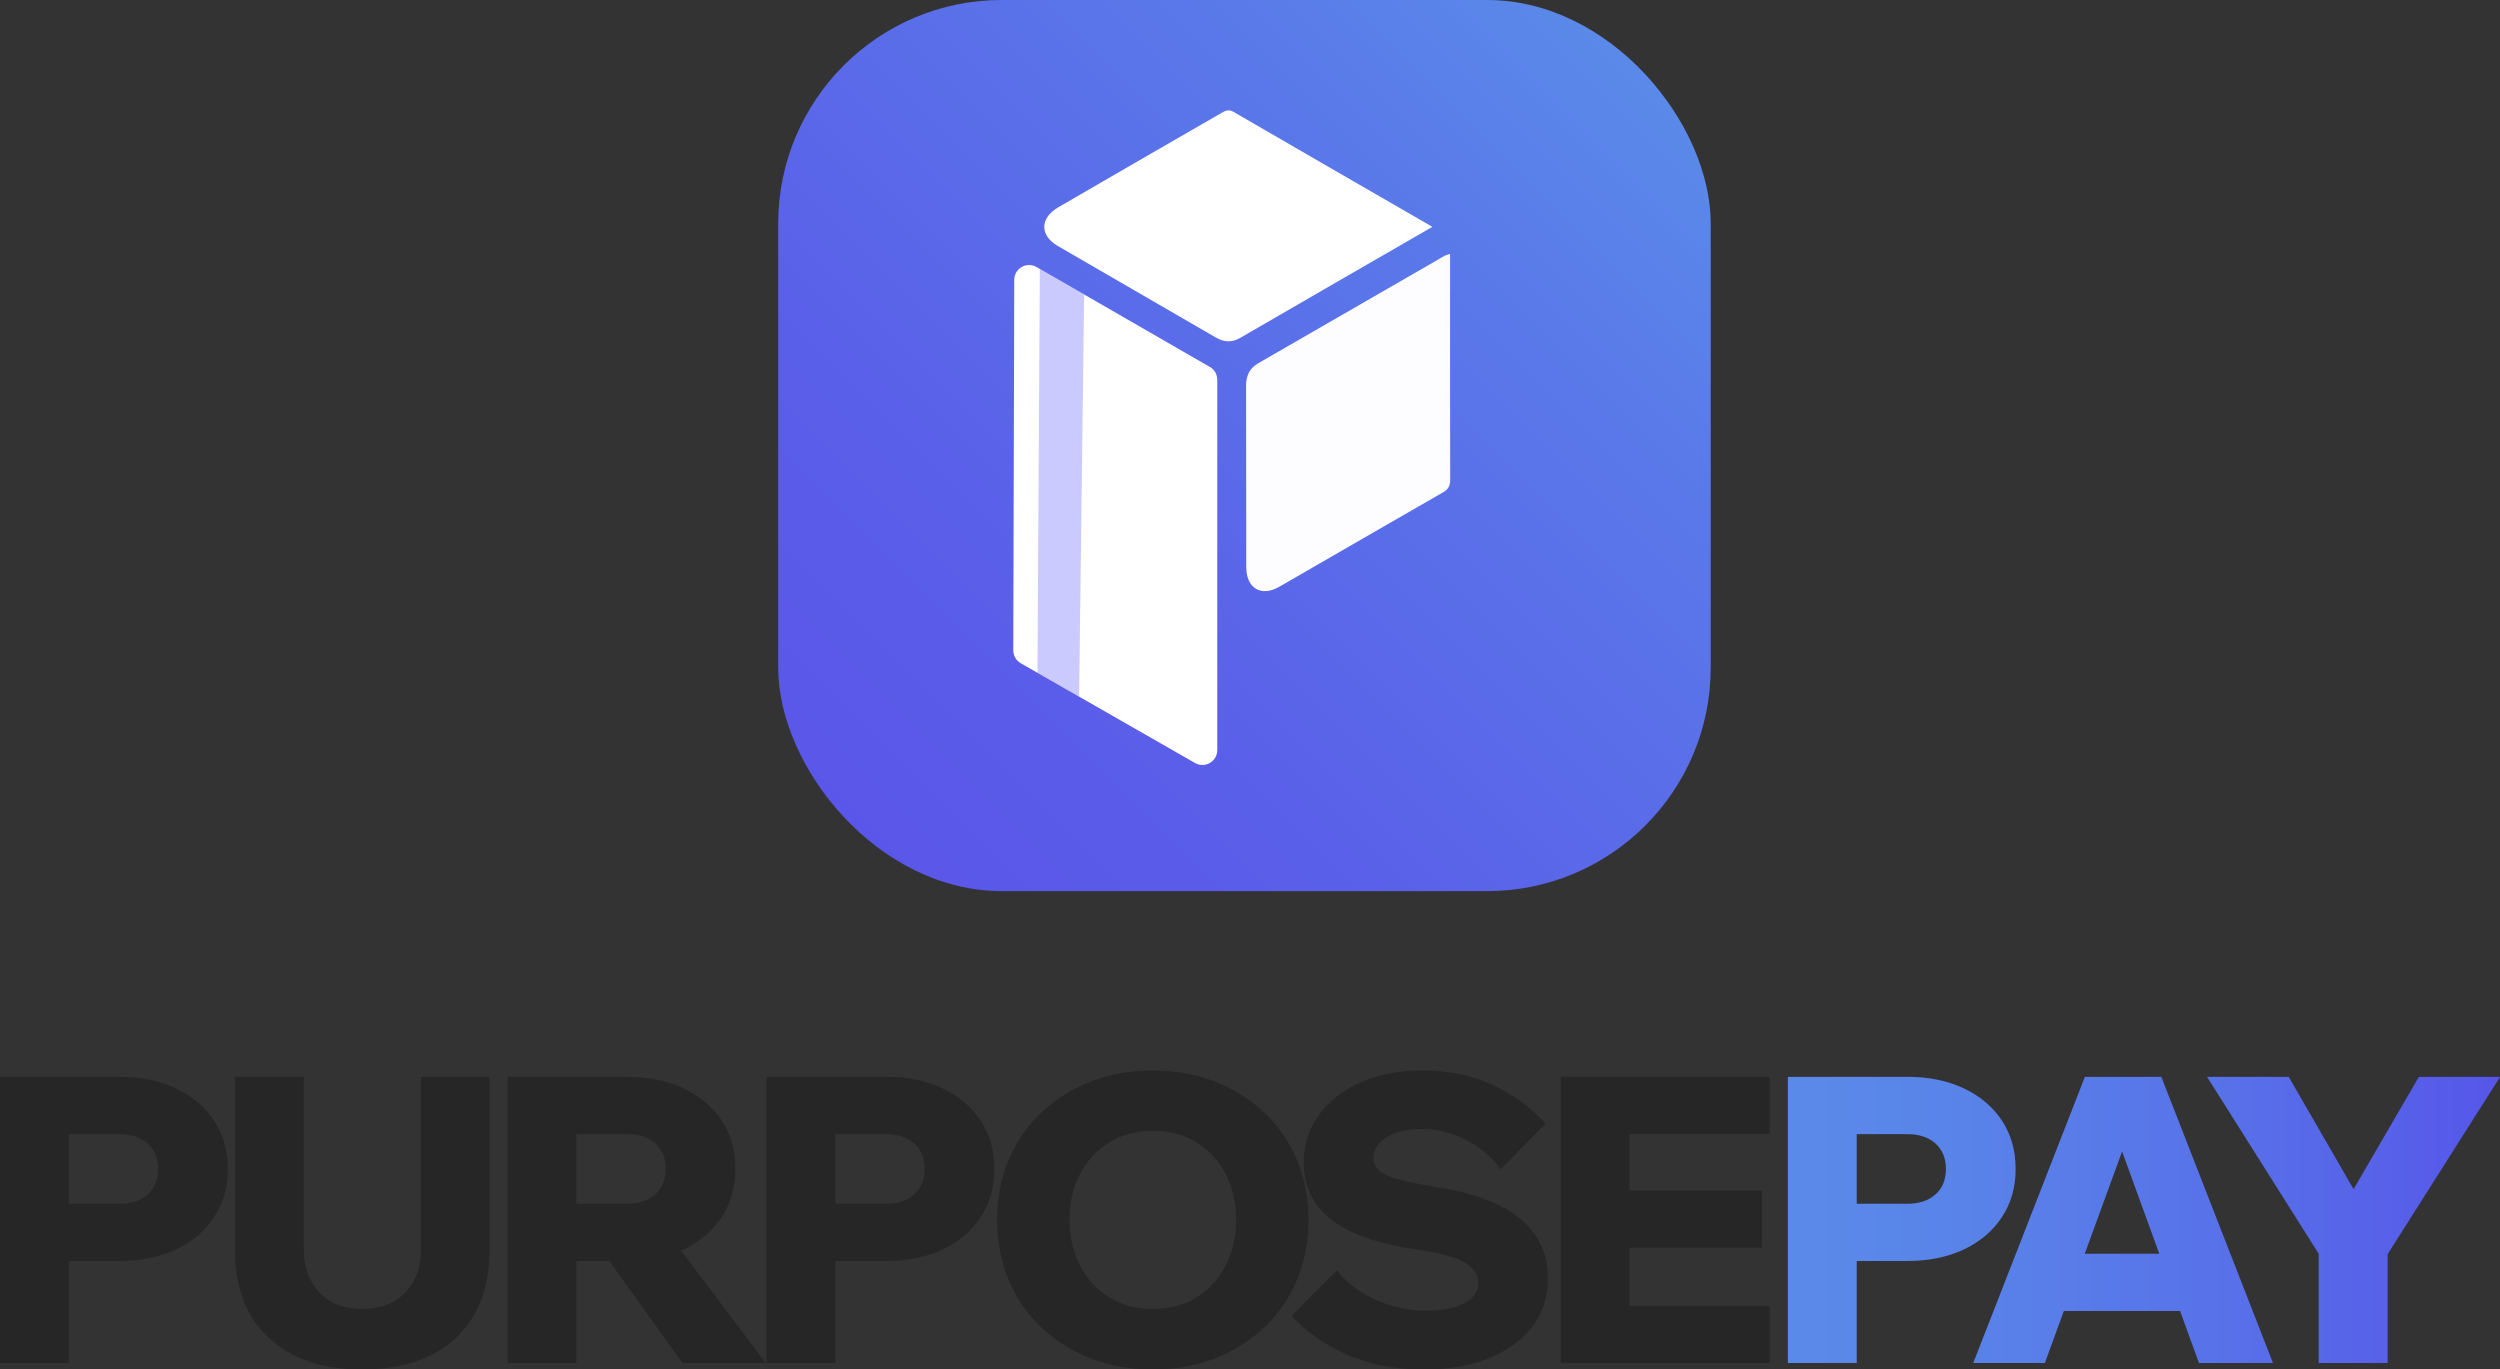
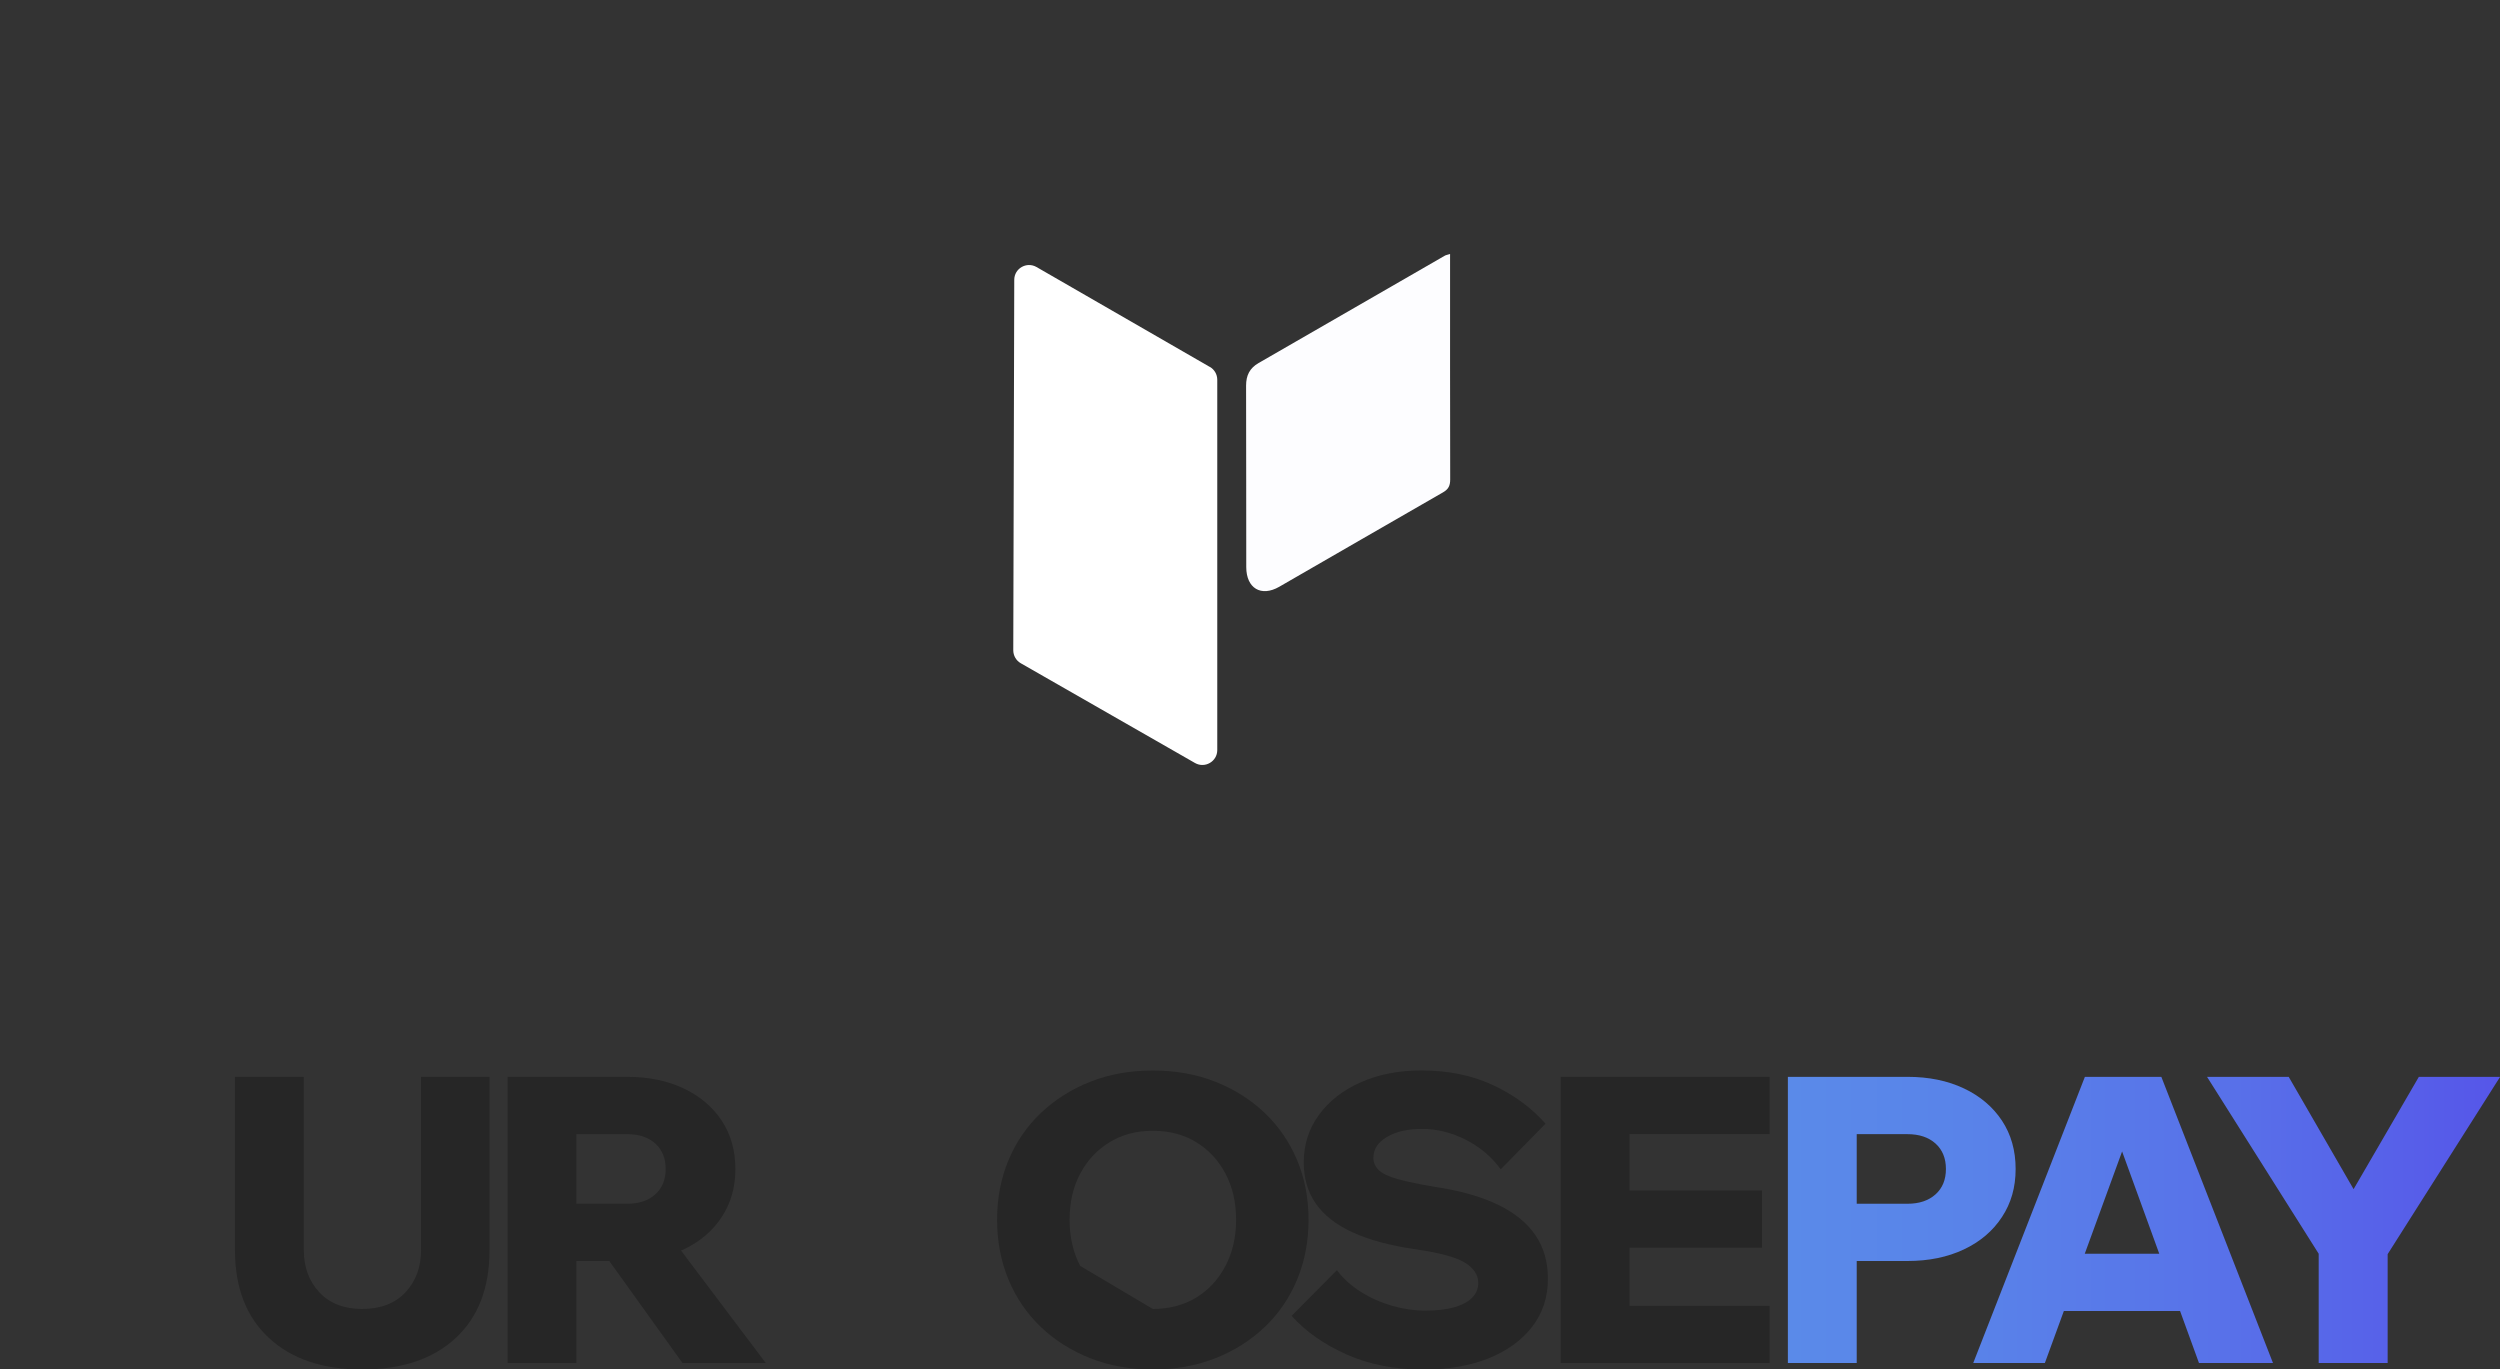
<svg xmlns="http://www.w3.org/2000/svg" id="Layer_1" data-name="Layer 1" viewBox="0 0 431.03 236.11">
  <rect x="0" y="0" width="431.03" height="236.11" fill="#333333" stroke="none" />
  <defs>
    <style>
      .cls-1 {
        fill: #7070fc;
        opacity: .37;
      }

      .cls-1, .cls-2, .cls-3, .cls-4, .cls-5, .cls-6 {
        stroke-width: 0px;
      }

      .cls-2 {
        fill: url(#linear-gradient);
      }

      .cls-3 {
        fill: url(#linear-gradient-2);
      }

      .cls-4 {
        fill: #262626;
      }

      .cls-5 {
        fill: #fdfdff;
      }

      .cls-6 {
        fill: #fff;
      }
    </style>
    <linearGradient id="linear-gradient" x1="147.25" y1="144.13" x2="281.87" y2="9.51" gradientUnits="userSpaceOnUse">
      <stop offset="0" stop-color="#5a56e9" />
      <stop offset=".28" stop-color="#5a5fe9" />
      <stop offset=".76" stop-color="#5a79e9" />
      <stop offset="1" stop-color="#5a8ae9" />
    </linearGradient>
    <linearGradient id="linear-gradient-2" x1="431.03" y1="210.33" x2="308.25" y2="210.33" gradientUnits="userSpaceOnUse">
      <stop offset="0" stop-color="#5656e9" />
      <stop offset=".4" stop-color="#5872e9" />
      <stop offset=".75" stop-color="#5983e9" />
      <stop offset="1" stop-color="#5a8ae9" />
    </linearGradient>
  </defs>
-   <rect class="cls-2" x="134.17" width="160.78" height="153.64" rx="38.55" ry="38.55" />
  <path class="cls-6" d="M208.58,63.26l-29.87-17.22c-1.71-.98-3.84.24-3.84,2.21l-.17,63.87c0,.92.49,1.77,1.29,2.23l30.04,17.2c1.71.98,3.84-.26,3.84-2.22v-63.86c0-.92-.49-1.76-1.28-2.22Z" />
-   <path class="cls-6" d="M246.96,39.11c-11.3,6.52-22.23,12.82-33.14,19.15-1.46.85-2.8.74-4.23-.09-9.07-5.27-18.17-10.49-27.23-15.77-3.12-1.82-3.08-4.8.08-6.65,9.34-5.44,18.71-10.82,28.06-16.22.68-.39,1.27-.77,2.16-.25,11.31,6.57,22.64,13.1,34.3,19.83Z" />
  <path class="cls-5" d="M250.01,43.78c0,13.11-.01,25.99.02,38.88,0,1.06-.28,1.68-1.24,2.23-9.43,5.4-18.82,10.87-28.24,16.28-3.12,1.79-5.67.26-5.68-3.38-.03-10.43.01-20.87-.03-31.3,0-1.77.62-3.01,2.14-3.89,10.71-6.16,21.42-12.35,32.13-18.52.19-.11.43-.14.9-.29Z" />
-   <polygon class="cls-1" points="179.28 46.37 186.92 50.78 186.05 120.12 178.87 116.01 179.28 46.37" />
  <g>
    <g>
-       <path class="cls-4" d="M11.87,235H0v-49.34h20.64c3.68,0,6.92.67,9.73,2,2.81,1.33,4.99,3.19,6.56,5.56,1.56,2.37,2.35,5.14,2.35,8.32s-.78,5.89-2.35,8.28c-1.56,2.39-3.75,4.26-6.56,5.59-2.81,1.33-6.05,2-9.73,2h-9.46v-9.87h9.46c2.02,0,3.63-.54,4.83-1.62,1.2-1.08,1.79-2.54,1.79-4.38s-.6-3.3-1.79-4.38c-1.2-1.08-2.81-1.62-4.83-1.62h-8.77v39.48Z" />
      <path class="cls-4" d="M84.4,185.66v29.88c0,6.49-1.94,11.54-5.83,15.15-3.89,3.61-9.26,5.42-16.11,5.42s-12.17-1.8-16.08-5.42c-3.91-3.61-5.87-8.66-5.87-15.15v-29.88h11.87v29.88c0,2.95.9,5.37,2.69,7.28,1.79,1.91,4.26,2.86,7.38,2.86s5.66-.95,7.45-2.86c1.79-1.91,2.69-4.34,2.69-7.28v-29.88h11.8Z" />
      <path class="cls-4" d="M99.38,235h-11.87v-49.34h20.64c3.68,0,6.92.67,9.73,2,2.81,1.33,4.99,3.19,6.56,5.56,1.56,2.37,2.35,5.14,2.35,8.32s-.78,5.89-2.35,8.28c-1.56,2.39-3.75,4.26-6.56,5.59-2.81,1.33-6.05,2-9.73,2h-9.46v-9.87h9.46c2.02,0,3.63-.54,4.83-1.62,1.2-1.08,1.79-2.54,1.79-4.38s-.6-3.3-1.79-4.38c-1.2-1.08-2.81-1.62-4.83-1.62h-8.77v39.48ZM132.02,235h-14.35l-16.49-22.98h13.53l17.32,22.98Z" />
-       <path class="cls-4" d="M144.03,235h-11.87v-49.34h20.64c3.68,0,6.92.67,9.73,2,2.81,1.33,4.99,3.19,6.56,5.56,1.56,2.37,2.35,5.14,2.35,8.32s-.78,5.89-2.35,8.28c-1.56,2.39-3.75,4.26-6.56,5.59-2.81,1.33-6.05,2-9.73,2h-9.46v-9.87h9.46c2.02,0,3.63-.54,4.83-1.62,1.2-1.08,1.79-2.54,1.79-4.38s-.6-3.3-1.79-4.38c-1.2-1.08-2.81-1.62-4.83-1.62h-8.77v39.48Z" />
-       <path class="cls-4" d="M198.76,236.11c-3.91,0-7.5-.64-10.77-1.93-3.27-1.29-6.11-3.08-8.52-5.38-2.42-2.3-4.28-5.03-5.59-8.18-1.31-3.15-1.97-6.59-1.97-10.32s.66-7.15,1.97-10.28c1.31-3.13,3.17-5.84,5.59-8.14s5.26-4.09,8.52-5.38c3.27-1.29,6.85-1.93,10.77-1.93s7.5.64,10.77,1.93c3.27,1.29,6.11,3.08,8.52,5.38s4.28,5.01,5.59,8.14c1.31,3.13,1.97,6.56,1.97,10.28s-.66,7.17-1.97,10.32c-1.31,3.15-3.18,5.88-5.59,8.18-2.42,2.3-5.26,4.1-8.52,5.38-3.27,1.29-6.86,1.93-10.77,1.93ZM198.76,225.68c2.85,0,5.35-.66,7.49-1.97,2.14-1.31,3.82-3.13,5.04-5.45,1.22-2.32,1.83-4.98,1.83-7.97s-.61-5.63-1.83-7.94c-1.22-2.3-2.9-4.11-5.04-5.42-2.14-1.31-4.64-1.97-7.49-1.97s-5.29.66-7.45,1.97c-2.16,1.31-3.85,3.12-5.07,5.42-1.22,2.3-1.83,4.95-1.83,7.94s.61,5.65,1.83,7.97c1.22,2.32,2.91,4.14,5.07,5.45,2.16,1.31,4.65,1.97,7.45,1.97Z" />
+       <path class="cls-4" d="M198.76,236.11c-3.91,0-7.5-.64-10.77-1.93-3.27-1.29-6.11-3.08-8.52-5.38-2.42-2.3-4.28-5.03-5.59-8.18-1.31-3.15-1.97-6.59-1.97-10.32s.66-7.15,1.97-10.28c1.31-3.13,3.17-5.84,5.59-8.14s5.26-4.09,8.52-5.38c3.27-1.29,6.85-1.93,10.77-1.93s7.5.64,10.77,1.93c3.27,1.29,6.11,3.08,8.52,5.38s4.28,5.01,5.59,8.14c1.31,3.13,1.97,6.56,1.97,10.28s-.66,7.17-1.97,10.32c-1.31,3.15-3.18,5.88-5.59,8.18-2.42,2.3-5.26,4.1-8.52,5.38-3.27,1.29-6.86,1.93-10.77,1.93ZM198.76,225.68c2.85,0,5.35-.66,7.49-1.97,2.14-1.31,3.82-3.13,5.04-5.45,1.22-2.32,1.83-4.98,1.83-7.97s-.61-5.63-1.83-7.94c-1.22-2.3-2.9-4.11-5.04-5.42-2.14-1.31-4.64-1.97-7.49-1.97s-5.29.66-7.45,1.97c-2.16,1.31-3.85,3.12-5.07,5.42-1.22,2.3-1.83,4.95-1.83,7.94s.61,5.65,1.83,7.97Z" />
      <path class="cls-4" d="M222.7,226.86l7.8-7.87c1.06,1.43,2.43,2.67,4.11,3.73,1.68,1.06,3.49,1.86,5.42,2.42,1.93.55,3.84.83,5.73.83s3.65-.2,5-.59c1.36-.39,2.38-.94,3.07-1.66.69-.71,1.04-1.55,1.04-2.52,0-1.38-.76-2.54-2.28-3.49-1.52-.94-4.35-1.71-8.49-2.31-4.42-.64-8.05-1.62-10.9-2.93-2.85-1.31-4.97-2.97-6.35-4.97-1.38-2-2.07-4.36-2.07-7.07,0-3.08.87-5.82,2.62-8.21,1.75-2.39,4.15-4.27,7.21-5.62,3.06-1.36,6.54-2.04,10.46-2.04,4.65,0,8.78.85,12.39,2.55,3.61,1.7,6.61,3.91,9.01,6.63l-7.73,7.87c-1.56-2.16-3.58-3.86-6.04-5.11-2.46-1.24-4.96-1.86-7.49-1.86s-4.51.46-6.07,1.38c-1.57.92-2.35,2.12-2.35,3.59,0,.83.31,1.54.93,2.14.62.6,1.71,1.12,3.28,1.55,1.56.44,3.73.89,6.49,1.35,4.28.64,7.86,1.66,10.73,3.04,2.88,1.38,5.04,3.13,6.49,5.25s2.17,4.62,2.17,7.52c0,3.22-.92,6-2.76,8.35-1.84,2.35-4.36,4.15-7.56,5.42-3.2,1.26-6.89,1.9-11.08,1.9-4.97,0-9.4-.86-13.29-2.59-3.89-1.73-7.05-3.94-9.49-6.66Z" />
      <path class="cls-4" d="M305.1,235h-36.02v-49.34h36.02v9.87h-24.15v29.61h24.15v9.87ZM303.79,215.12h-23.53v-9.87h23.53v9.87Z" />
    </g>
    <path class="cls-3" d="M320.12,235h-11.87v-49.34h20.63c3.68,0,6.92.67,9.73,2,2.81,1.33,4.99,3.19,6.56,5.56,1.56,2.37,2.35,5.14,2.35,8.32s-.78,5.89-2.35,8.28c-1.56,2.39-3.75,4.26-6.56,5.59-2.81,1.33-6.05,2-9.73,2h-9.46v-9.87h9.46c2.02,0,3.63-.54,4.83-1.62,1.2-1.08,1.79-2.54,1.79-4.38s-.6-3.3-1.79-4.38c-1.2-1.08-2.81-1.62-4.83-1.62h-8.76v39.48ZM391.9,235h-12.77l-14.77-40.65h3.04l-14.84,40.65h-12.35l19.25-49.34h13.18l19.25,49.34ZM381.41,226.03h-30.78v-9.87h30.78v9.87ZM411.64,235h-11.87v-18.84l-19.25-30.5h14.08l12.08,20.91h-1.79l12.15-20.91h14.01l-19.39,30.57v18.77ZM320.12,235h-11.87v-49.34h20.63c3.68,0,6.92.67,9.73,2,2.81,1.33,4.99,3.19,6.56,5.56,1.56,2.37,2.35,5.14,2.35,8.32s-.78,5.89-2.35,8.28c-1.56,2.39-3.75,4.26-6.56,5.59-2.81,1.33-6.05,2-9.73,2h-9.46v-9.87h9.46c2.02,0,3.63-.54,4.83-1.62,1.2-1.08,1.79-2.54,1.79-4.38s-.6-3.3-1.79-4.38c-1.2-1.08-2.81-1.62-4.83-1.62h-8.76v39.48ZM391.9,235h-12.77l-14.77-40.65h3.04l-14.84,40.65h-12.35l19.25-49.34h13.18l19.25,49.34ZM381.41,226.03h-30.78v-9.87h30.78v9.87ZM411.64,235h-11.87v-18.84l-19.25-30.5h14.08l12.08,20.91h-1.79l12.15-20.91h14.01l-19.39,30.57v18.77ZM320.12,235h-11.87v-49.34h20.63c3.68,0,6.92.67,9.73,2,2.81,1.33,4.99,3.19,6.56,5.56,1.56,2.37,2.35,5.14,2.35,8.32s-.78,5.89-2.35,8.28c-1.56,2.39-3.75,4.26-6.56,5.59-2.81,1.33-6.05,2-9.73,2h-9.46v-9.87h9.46c2.02,0,3.63-.54,4.83-1.62,1.2-1.08,1.79-2.54,1.79-4.38s-.6-3.3-1.79-4.38c-1.2-1.08-2.81-1.62-4.83-1.62h-8.76v39.48ZM391.9,235h-12.77l-14.77-40.65h3.04l-14.84,40.65h-12.35l19.25-49.34h13.18l19.25,49.34ZM381.41,226.03h-30.78v-9.87h30.78v9.87ZM411.64,235h-11.87v-18.84l-19.25-30.5h14.08l12.08,20.91h-1.79l12.15-20.91h14.01l-19.39,30.57v18.77Z" />
  </g>
</svg>